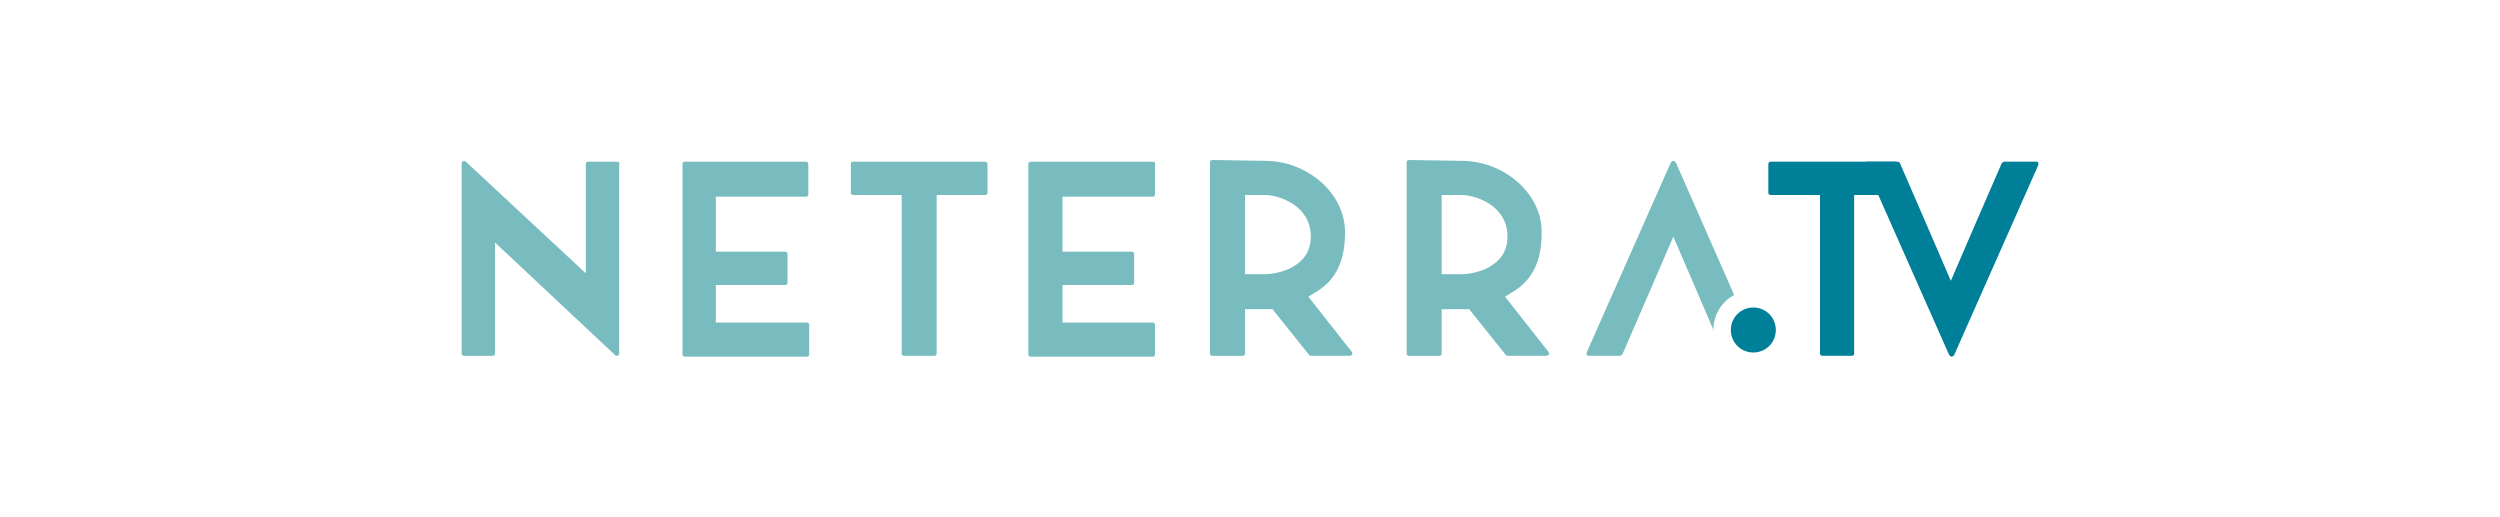
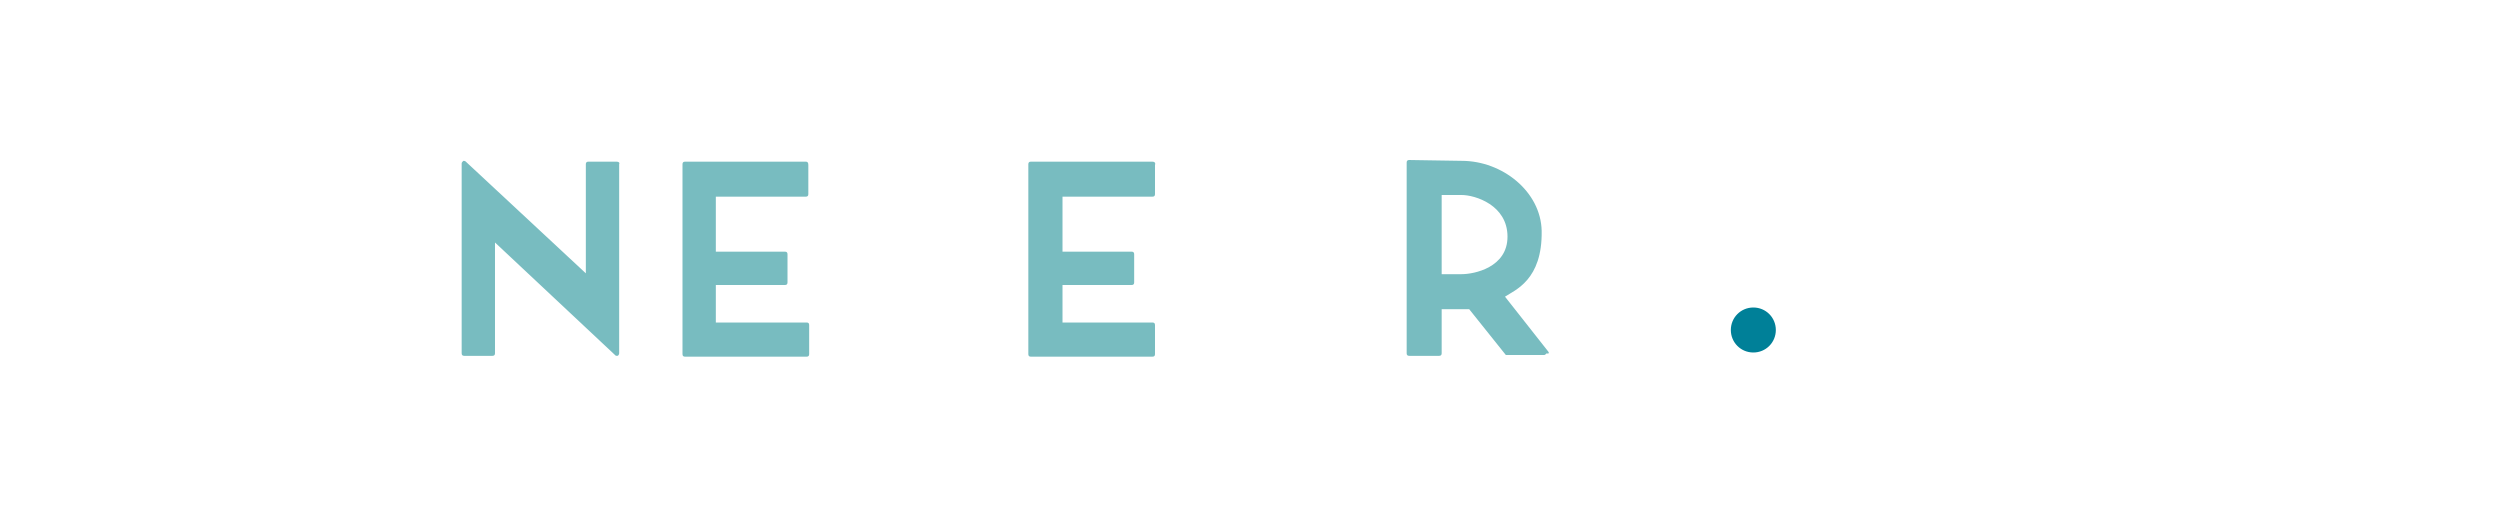
<svg xmlns="http://www.w3.org/2000/svg" version="1.1" id="Layer_1" x="0px" y="0px" viewBox="0 0 287 62" style="enable-background:new 0 0 287 62;" xml:space="preserve" width="300px">
  <style type="text/css">
	.st0{fill:#78BCC0;}
	.st1{fill:#008098;}
</style>
  <g>
-     <path class="st0" d="M112,19.7v3.4c0,0.2-0.1,0.3-0.3,0.3h-5.8v19c0,0.2-0.1,0.3-0.3,0.3H102c-0.2,0-0.3-0.1-0.3-0.3v-19h-5.8   c-0.2,0-0.3-0.1-0.3-0.3v-3.4c0-0.2,0.1-0.3,0.3-0.3h15.8C111.8,19.4,112,19.5,112,19.7" />
    <path class="st0" d="M90.2,19.4H75.7c-0.2,0-0.3,0.1-0.3,0.3v22.8c0,0.2,0.1,0.3,0.3,0.3h14.6c0.2,0,0.3-0.1,0.3-0.3V39   c0-0.2-0.1-0.3-0.3-0.3H79.4v-4.5h8.3c0.2,0,0.3-0.1,0.3-0.3v-3.4c0-0.2-0.1-0.3-0.3-0.3h-8.3v-6.6h10.8c0.2,0,0.3-0.1,0.3-0.3   v-3.5C90.5,19.5,90.4,19.4,90.2,19.4" />
    <path class="st0" d="M67.5,19.4h-3.4c-0.2,0-0.3,0.1-0.3,0.3v13.1L49.4,19.4c-0.1-0.1-0.2-0.1-0.3-0.1c-0.1,0.1-0.2,0.2-0.2,0.3   v22.8c0,0.2,0.1,0.3,0.3,0.3h3.4c0.2,0,0.3-0.1,0.3-0.3V29.1l14.4,13.5c0.1,0.1,0.1,0.1,0.2,0.1c0,0,0.1,0,0.1,0   c0.1,0,0.2-0.2,0.2-0.3V19.7C67.9,19.5,67.7,19.4,67.5,19.4" />
    <path class="st0" d="M131.8,19.4h-14.6c-0.2,0-0.3,0.1-0.3,0.3v22.8c0,0.2,0.1,0.3,0.3,0.3h14.6c0.2,0,0.3-0.1,0.3-0.3V39   c0-0.2-0.1-0.3-0.3-0.3H121v-4.5h8.3c0.2,0,0.3-0.1,0.3-0.3v-3.4c0-0.2-0.1-0.3-0.3-0.3H121v-6.6h10.8c0.2,0,0.3-0.1,0.3-0.3v-3.5   C132.2,19.5,132,19.4,131.8,19.4" />
-     <path class="st0" d="M155.7,42.2l-5.2-6.6c1.2-0.8,4.5-2,4.4-7.9c-0.1-4.7-4.7-8.4-9.6-8.4l-6.3-0.1c-0.2,0-0.3,0.1-0.3,0.3v22.9   c0,0.2,0.1,0.3,0.3,0.3h3.6c0.2,0,0.3-0.1,0.3-0.3v-5.3h3.3l4.4,5.5c0.1,0.1,0.2,0.1,0.3,0.1h4.6c0.1,0,0.2-0.1,0.3-0.2   C155.8,42.5,155.8,42.3,155.7,42.2 M145.3,32.9h-2.4v-9.5h2.4c1.6,0,5.5,1.2,5.5,5C150.8,32.1,146.8,32.9,145.3,32.9" />
-     <path class="st0" d="M179.3,42.2l-5.2-6.6c1.2-0.8,4.5-2,4.4-7.9c-0.1-4.7-4.7-8.4-9.6-8.4l-6.3-0.1c-0.2,0-0.3,0.1-0.3,0.3v22.9   c0,0.2,0.1,0.3,0.3,0.3h3.6c0.2,0,0.3-0.1,0.3-0.3v-5.3h3.3l4.4,5.5c0.1,0.1,0.2,0.1,0.3,0.1h4.6c0.1,0,0.2-0.1,0.3-0.2   C179.4,42.5,179.4,42.3,179.3,42.2 M168.9,32.9h-2.4v-9.5h2.4c1.6,0,5.5,1.2,5.5,5C174.4,32.1,170.4,32.9,168.9,32.9" />
+     <path class="st0" d="M179.3,42.2l-5.2-6.6c1.2-0.8,4.5-2,4.4-7.9c-0.1-4.7-4.7-8.4-9.6-8.4l-6.3-0.1c-0.2,0-0.3,0.1-0.3,0.3v22.9   c0,0.2,0.1,0.3,0.3,0.3h3.6c0.2,0,0.3-0.1,0.3-0.3v-5.3h3.3l4.4,5.5h4.6c0.1,0,0.2-0.1,0.3-0.2   C179.4,42.5,179.4,42.3,179.3,42.2 M168.9,32.9h-2.4v-9.5h2.4c1.6,0,5.5,1.2,5.5,5C174.4,32.1,170.4,32.9,168.9,32.9" />
    <path class="st1" d="M203.9,36.9c-1.5,0-2.7,1.2-2.7,2.7c0,1.5,1.2,2.7,2.7,2.7c1.5,0,2.7-1.2,2.7-2.7   C206.6,38.1,205.4,36.9,203.9,36.9" />
-     <path class="st1" d="M221.2,19.7l0.9,3.4c0,0.2-0.1,0.3-0.3,0.3h-5.8v19c0,0.2-0.1,0.3-0.3,0.3h-3.5c-0.2,0-0.3-0.1-0.3-0.3v-19   H206c-0.2,0-0.3-0.1-0.3-0.3v-3.4c0-0.2,0.1-0.3,0.3-0.3h14.9C221.1,19.4,221.2,19.5,221.2,19.7" />
-     <path class="st1" d="M217.3,19.7c0,0,0,0.1,0,0.1l10.1,22.8c0.1,0.1,0.2,0.2,0.3,0.2c0.1,0,0.2-0.1,0.3-0.2l10.1-22.8   c0,0,0-0.1,0-0.1c0-0.1,0-0.1,0-0.2c-0.1-0.1-0.2-0.1-0.3-0.1h0H234h0c-0.1,0-0.2,0.1-0.3,0.2l-3.6,8.3l-2.5,5.8l-2.5-5.8l-3.6-8.3   c0-0.1-0.2-0.2-0.3-0.2h0h-3.7h0c-0.1,0-0.2,0.1-0.3,0.1C217.3,19.6,217.3,19.6,217.3,19.7" />
-     <path class="st0" d="M199.1,39.6c0-1.8,1-3.4,2.5-4.2l-7-15.9c-0.1-0.1-0.2-0.2-0.3-0.2c-0.1,0-0.2,0.1-0.3,0.2l-10.1,22.8   c0,0,0,0.1,0,0.1c0,0.1,0,0.1,0,0.2c0.1,0.1,0.2,0.1,0.3,0.1h0h3.7h0c0.1,0,0.2-0.1,0.3-0.2l3.6-8.3l2.5-5.8l2.5,5.8l2.4,5.6   C199.1,39.7,199.1,39.7,199.1,39.6" />
  </g>
</svg>